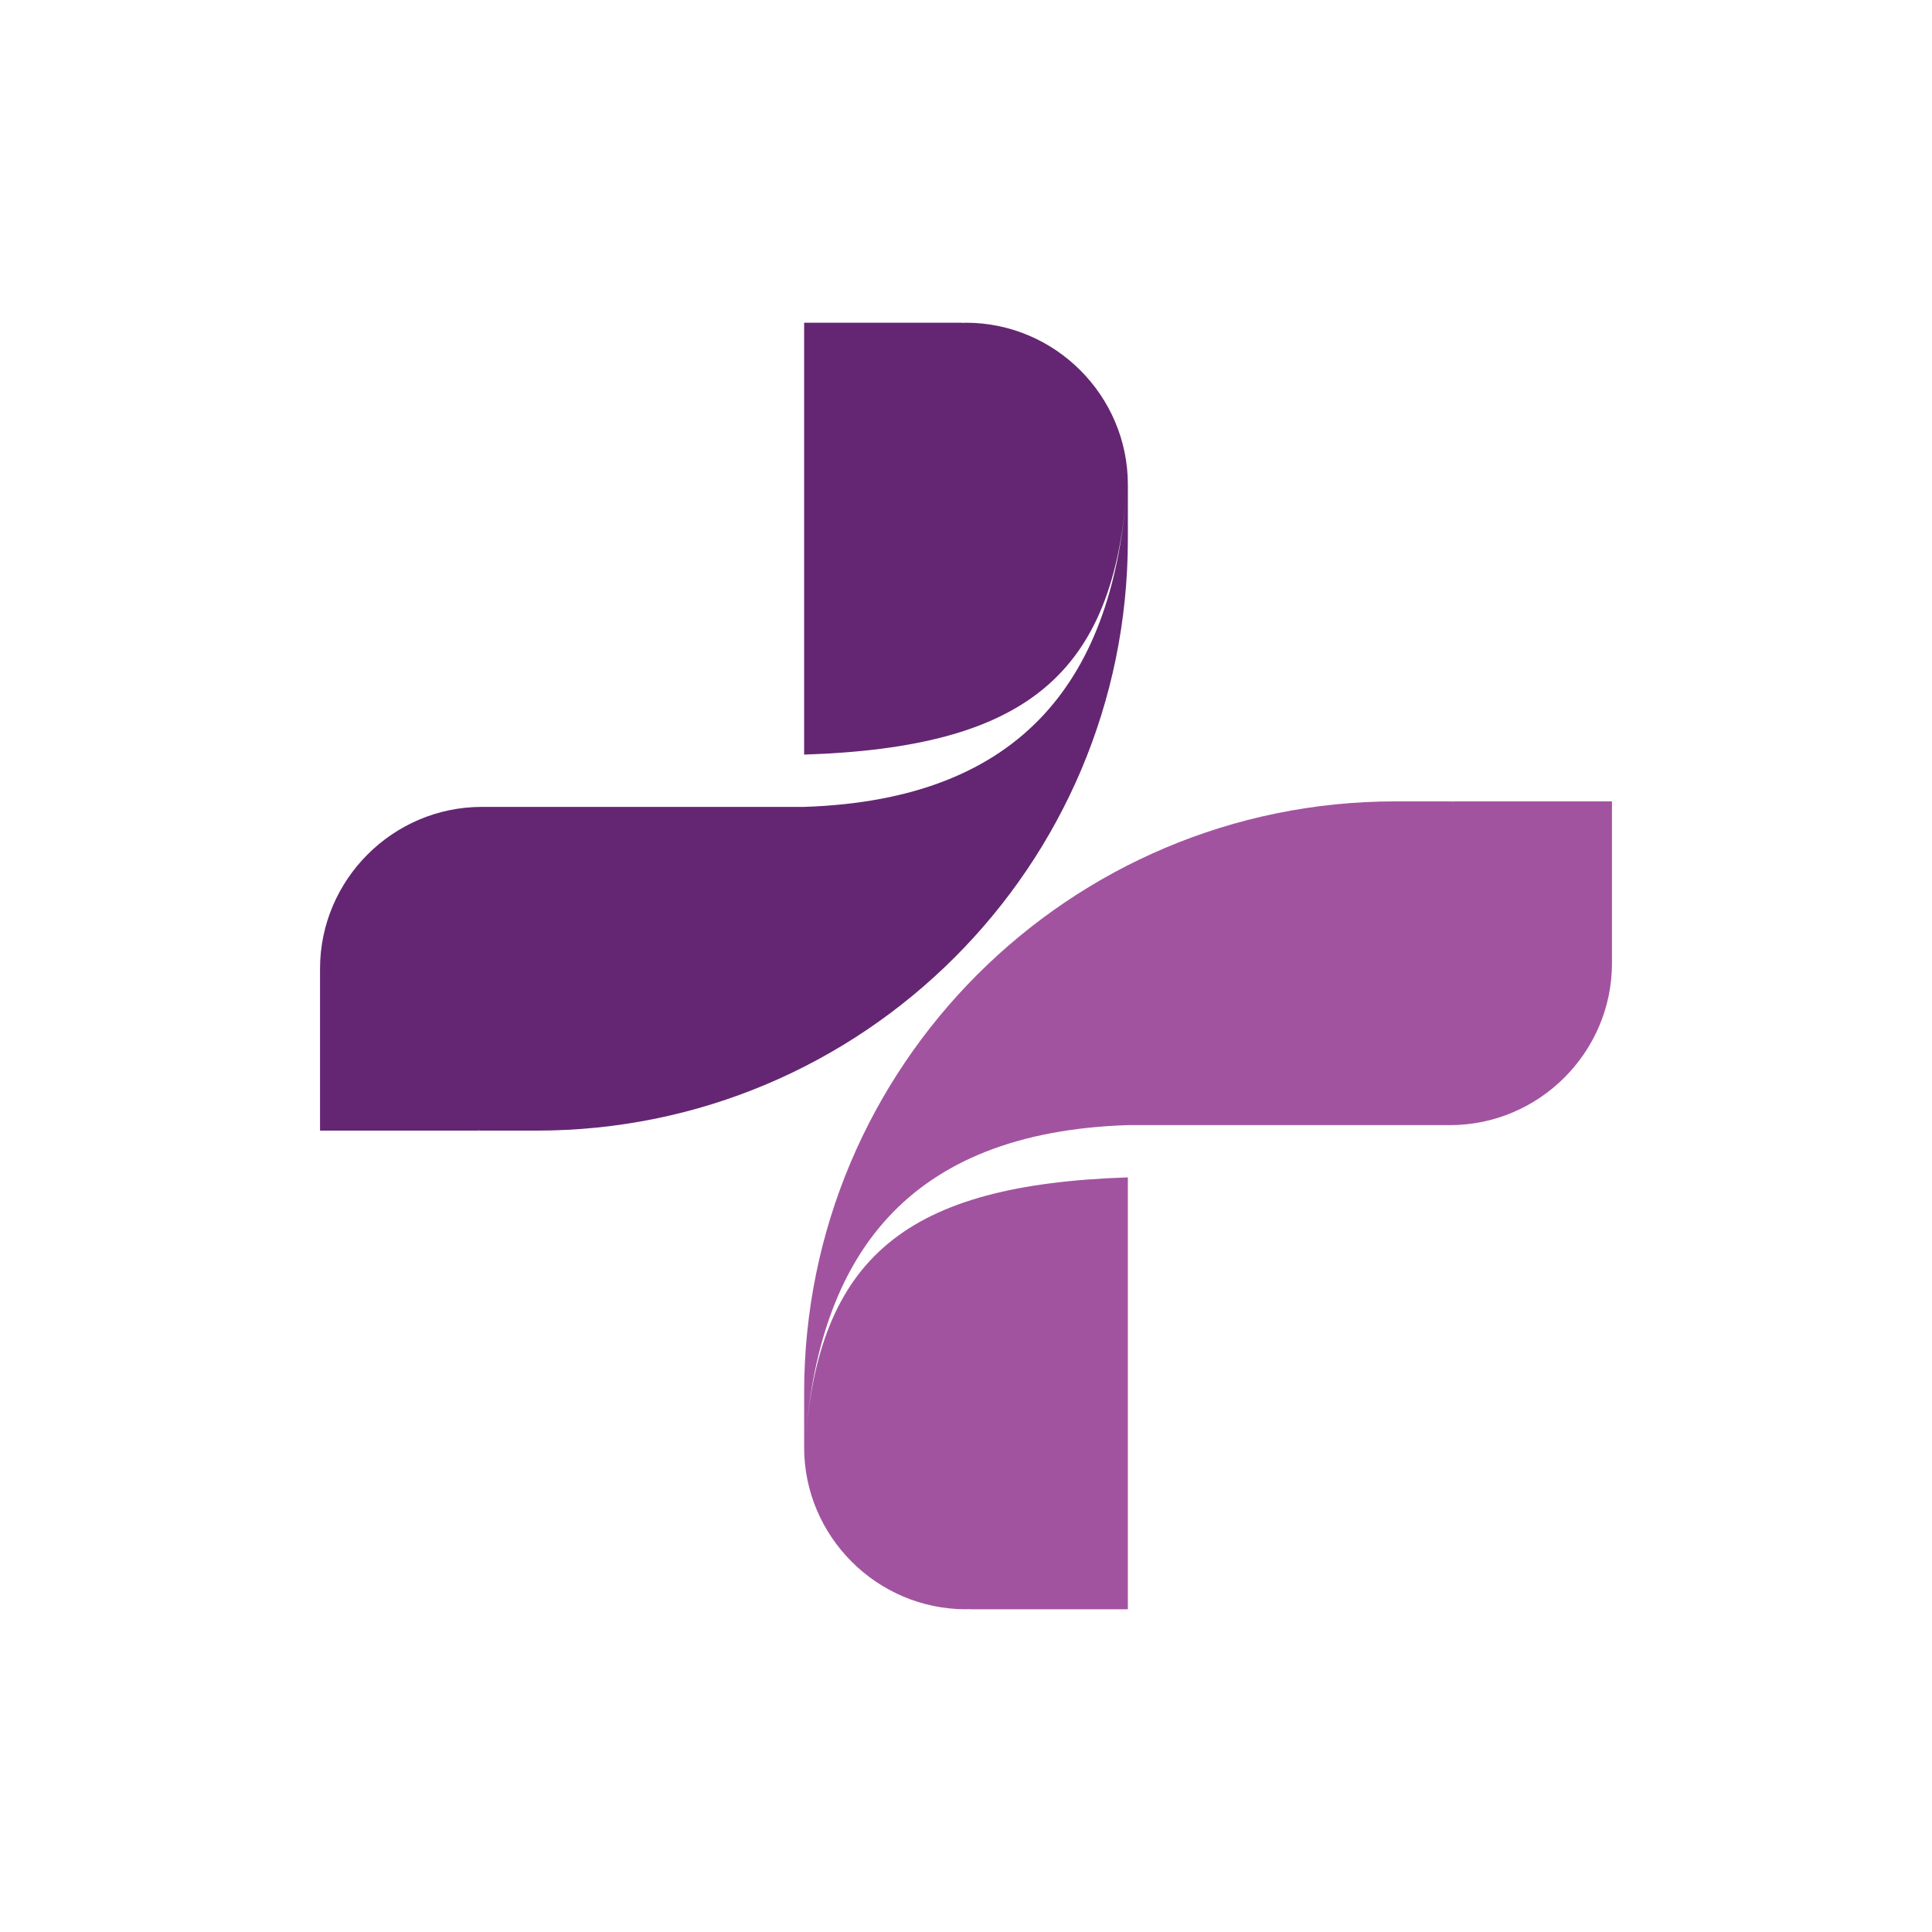
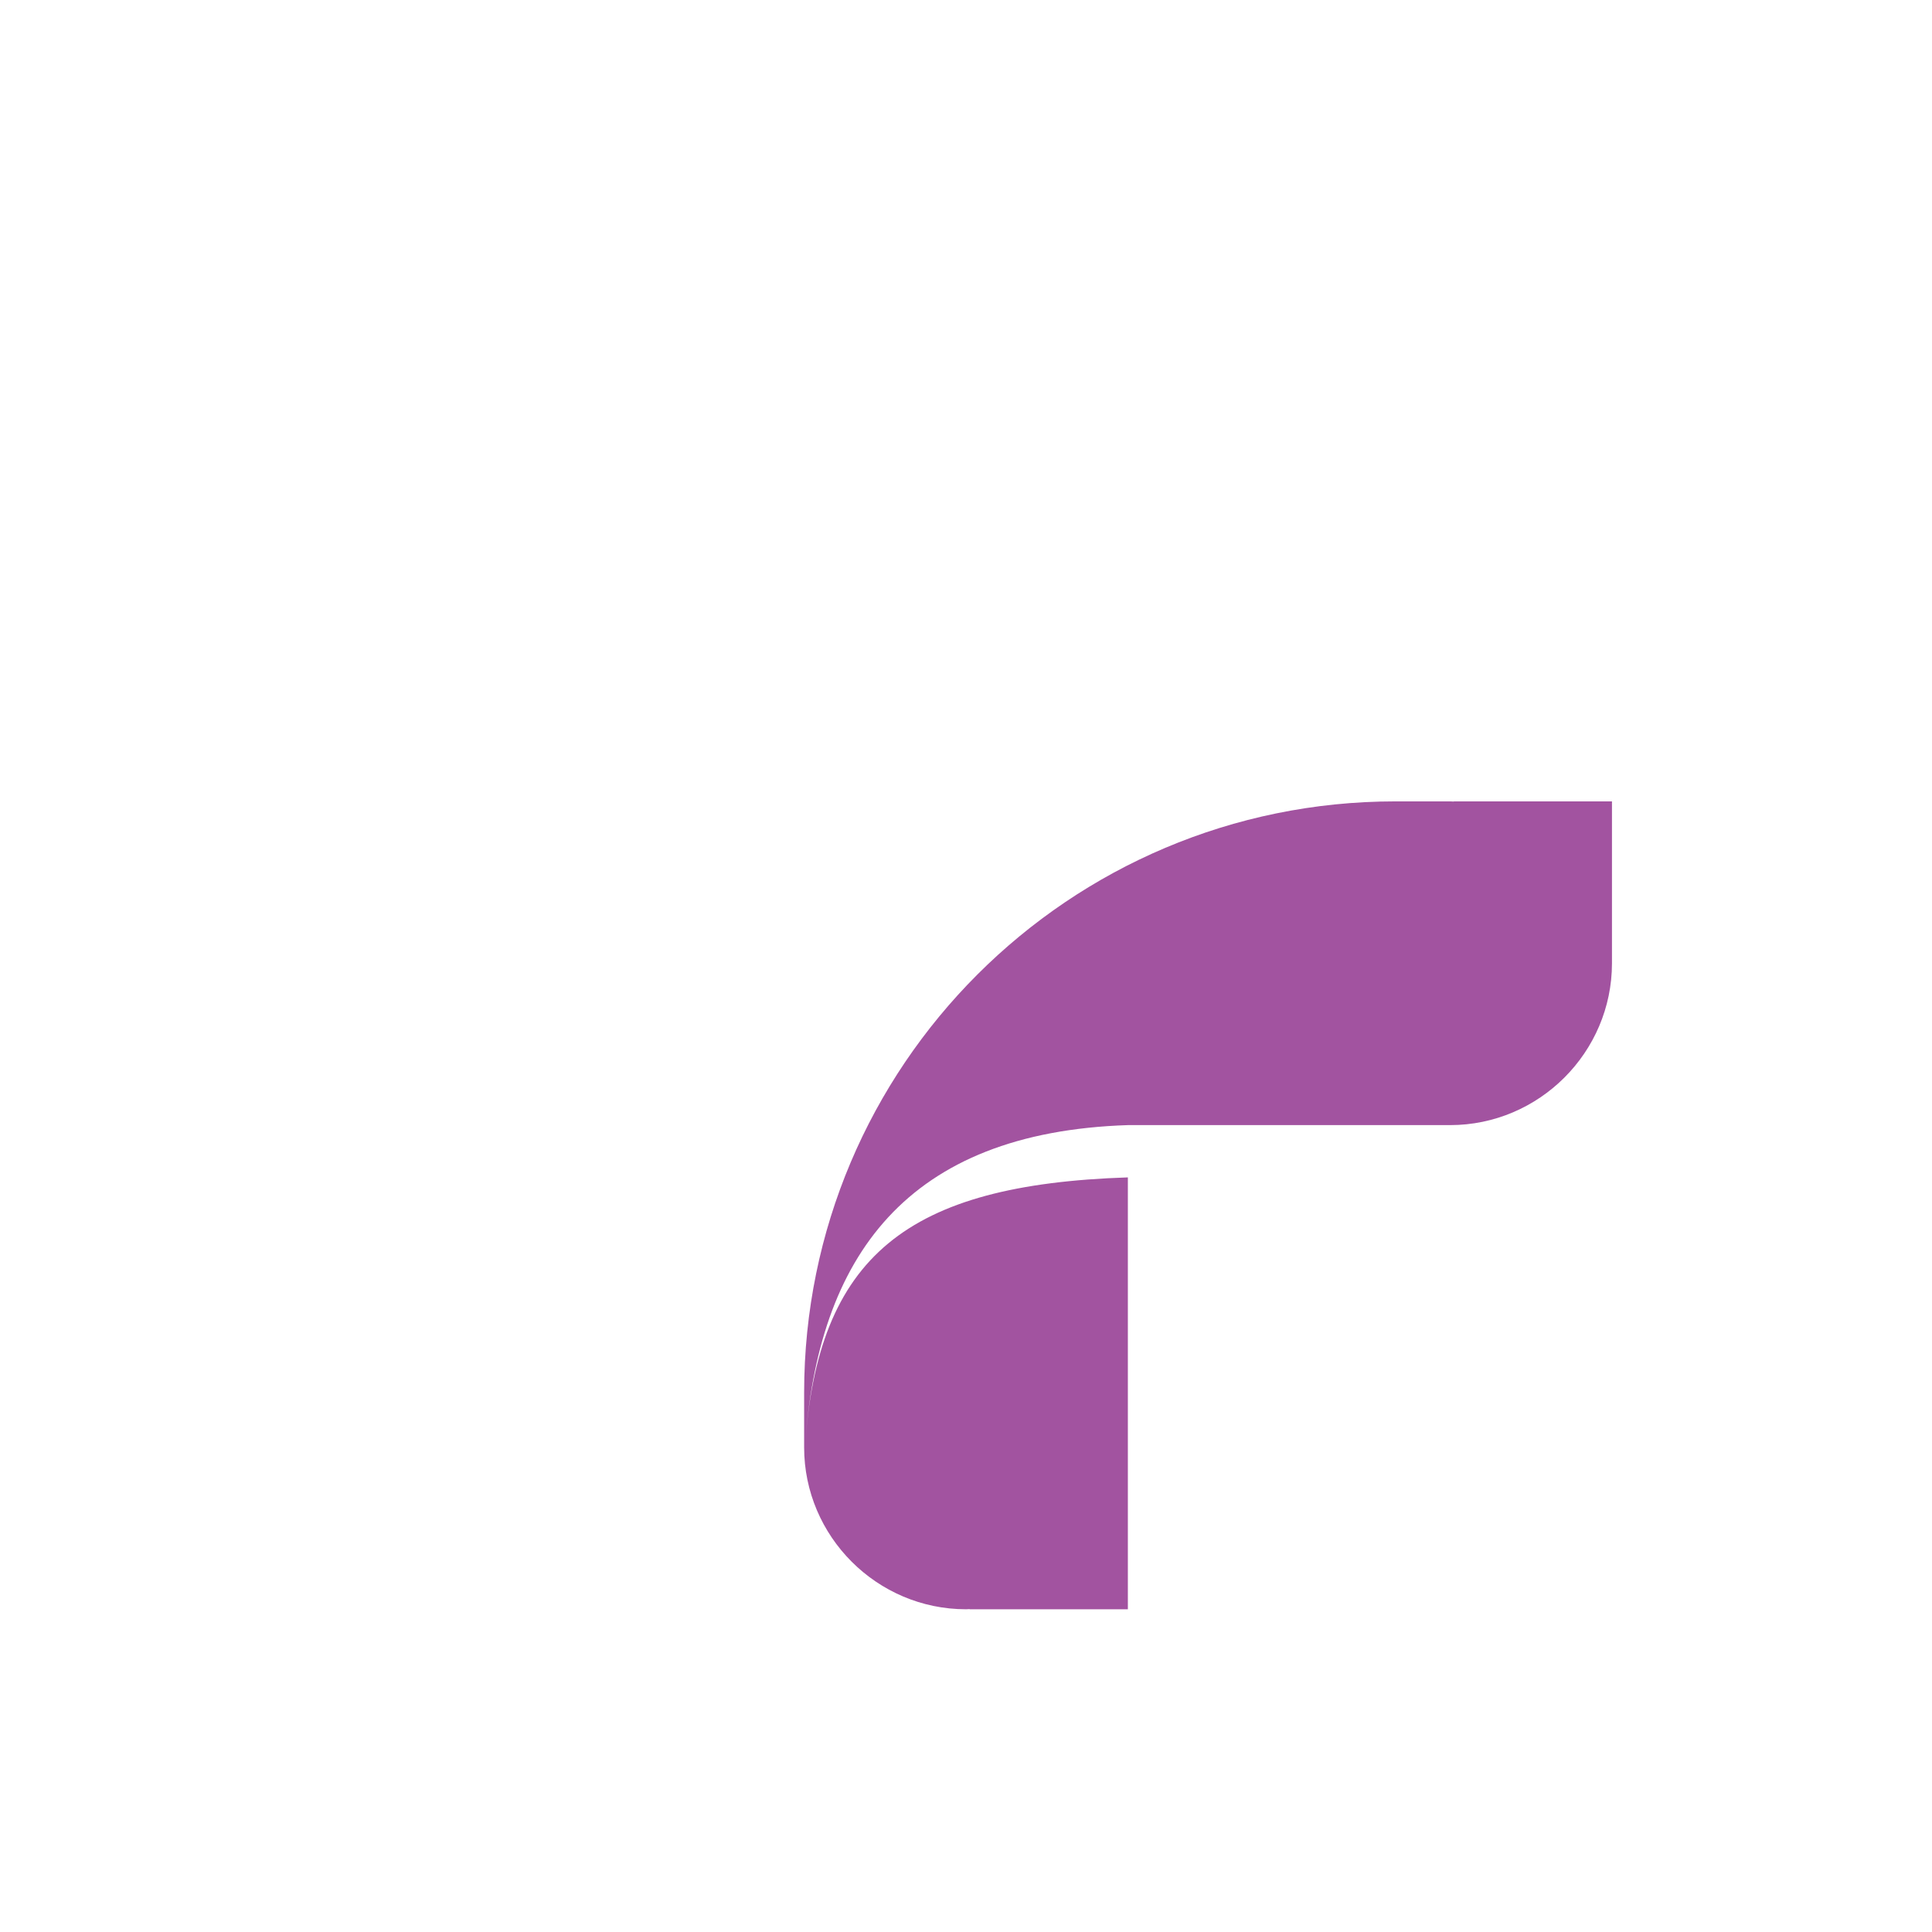
<svg xmlns="http://www.w3.org/2000/svg" id="Layer_1" data-name="Layer 1" viewBox="0 0 350.32 350.32">
  <defs>
    <style>
      .cls-1 {
        fill: #642672;
      }

      .cls-1, .cls-2 {
        fill-rule: evenodd;
      }

      .cls-2 {
        fill: #a253a0;
      }
    </style>
  </defs>
-   <path class="cls-1" d="M204.51,97.8v-9.86s0-.07,0-.07c0-16.14-13.21-29.35-29.35-29.35h0c-.23,0-.45.03-.67.03v-.03h-28.68v29.22h0s0,.09,0,.13v48.96c40.05-1.31,56.3-14.26,58.57-49.09-2.27,34.83-18.52,57.26-58.57,58.57h0s-58.43,0-58.43,0c-16.14,0-29.35,13.21-29.35,29.35h0s0,.09,0,.13h0v29.22h28.68v-.03c.23,0,.45.03.67.03h9.91c59.21,0,107.21-48,107.22-107.21Z" />
  <path class="cls-2" d="M292.29,145.31h-28.68v.03c-.23,0-.45-.03-.67-.03h-9.91c-59.21,0-107.21,48-107.22,107.21v9.86h0v.07c0,16.14,13.21,29.35,29.35,29.35h0c.23,0,.45-.03.67-.03v.03h28.68v-29.22h0s0-.09,0-.13v-48.96c-40.05,1.31-56.3,14.26-58.57,49.09,2.27-34.83,18.52-57.26,58.57-58.57h0s58.43,0,58.43,0c16.14,0,29.35-13.21,29.35-29.35,0-.04,0-.09,0-.13h0v-29.22Z" />
</svg>